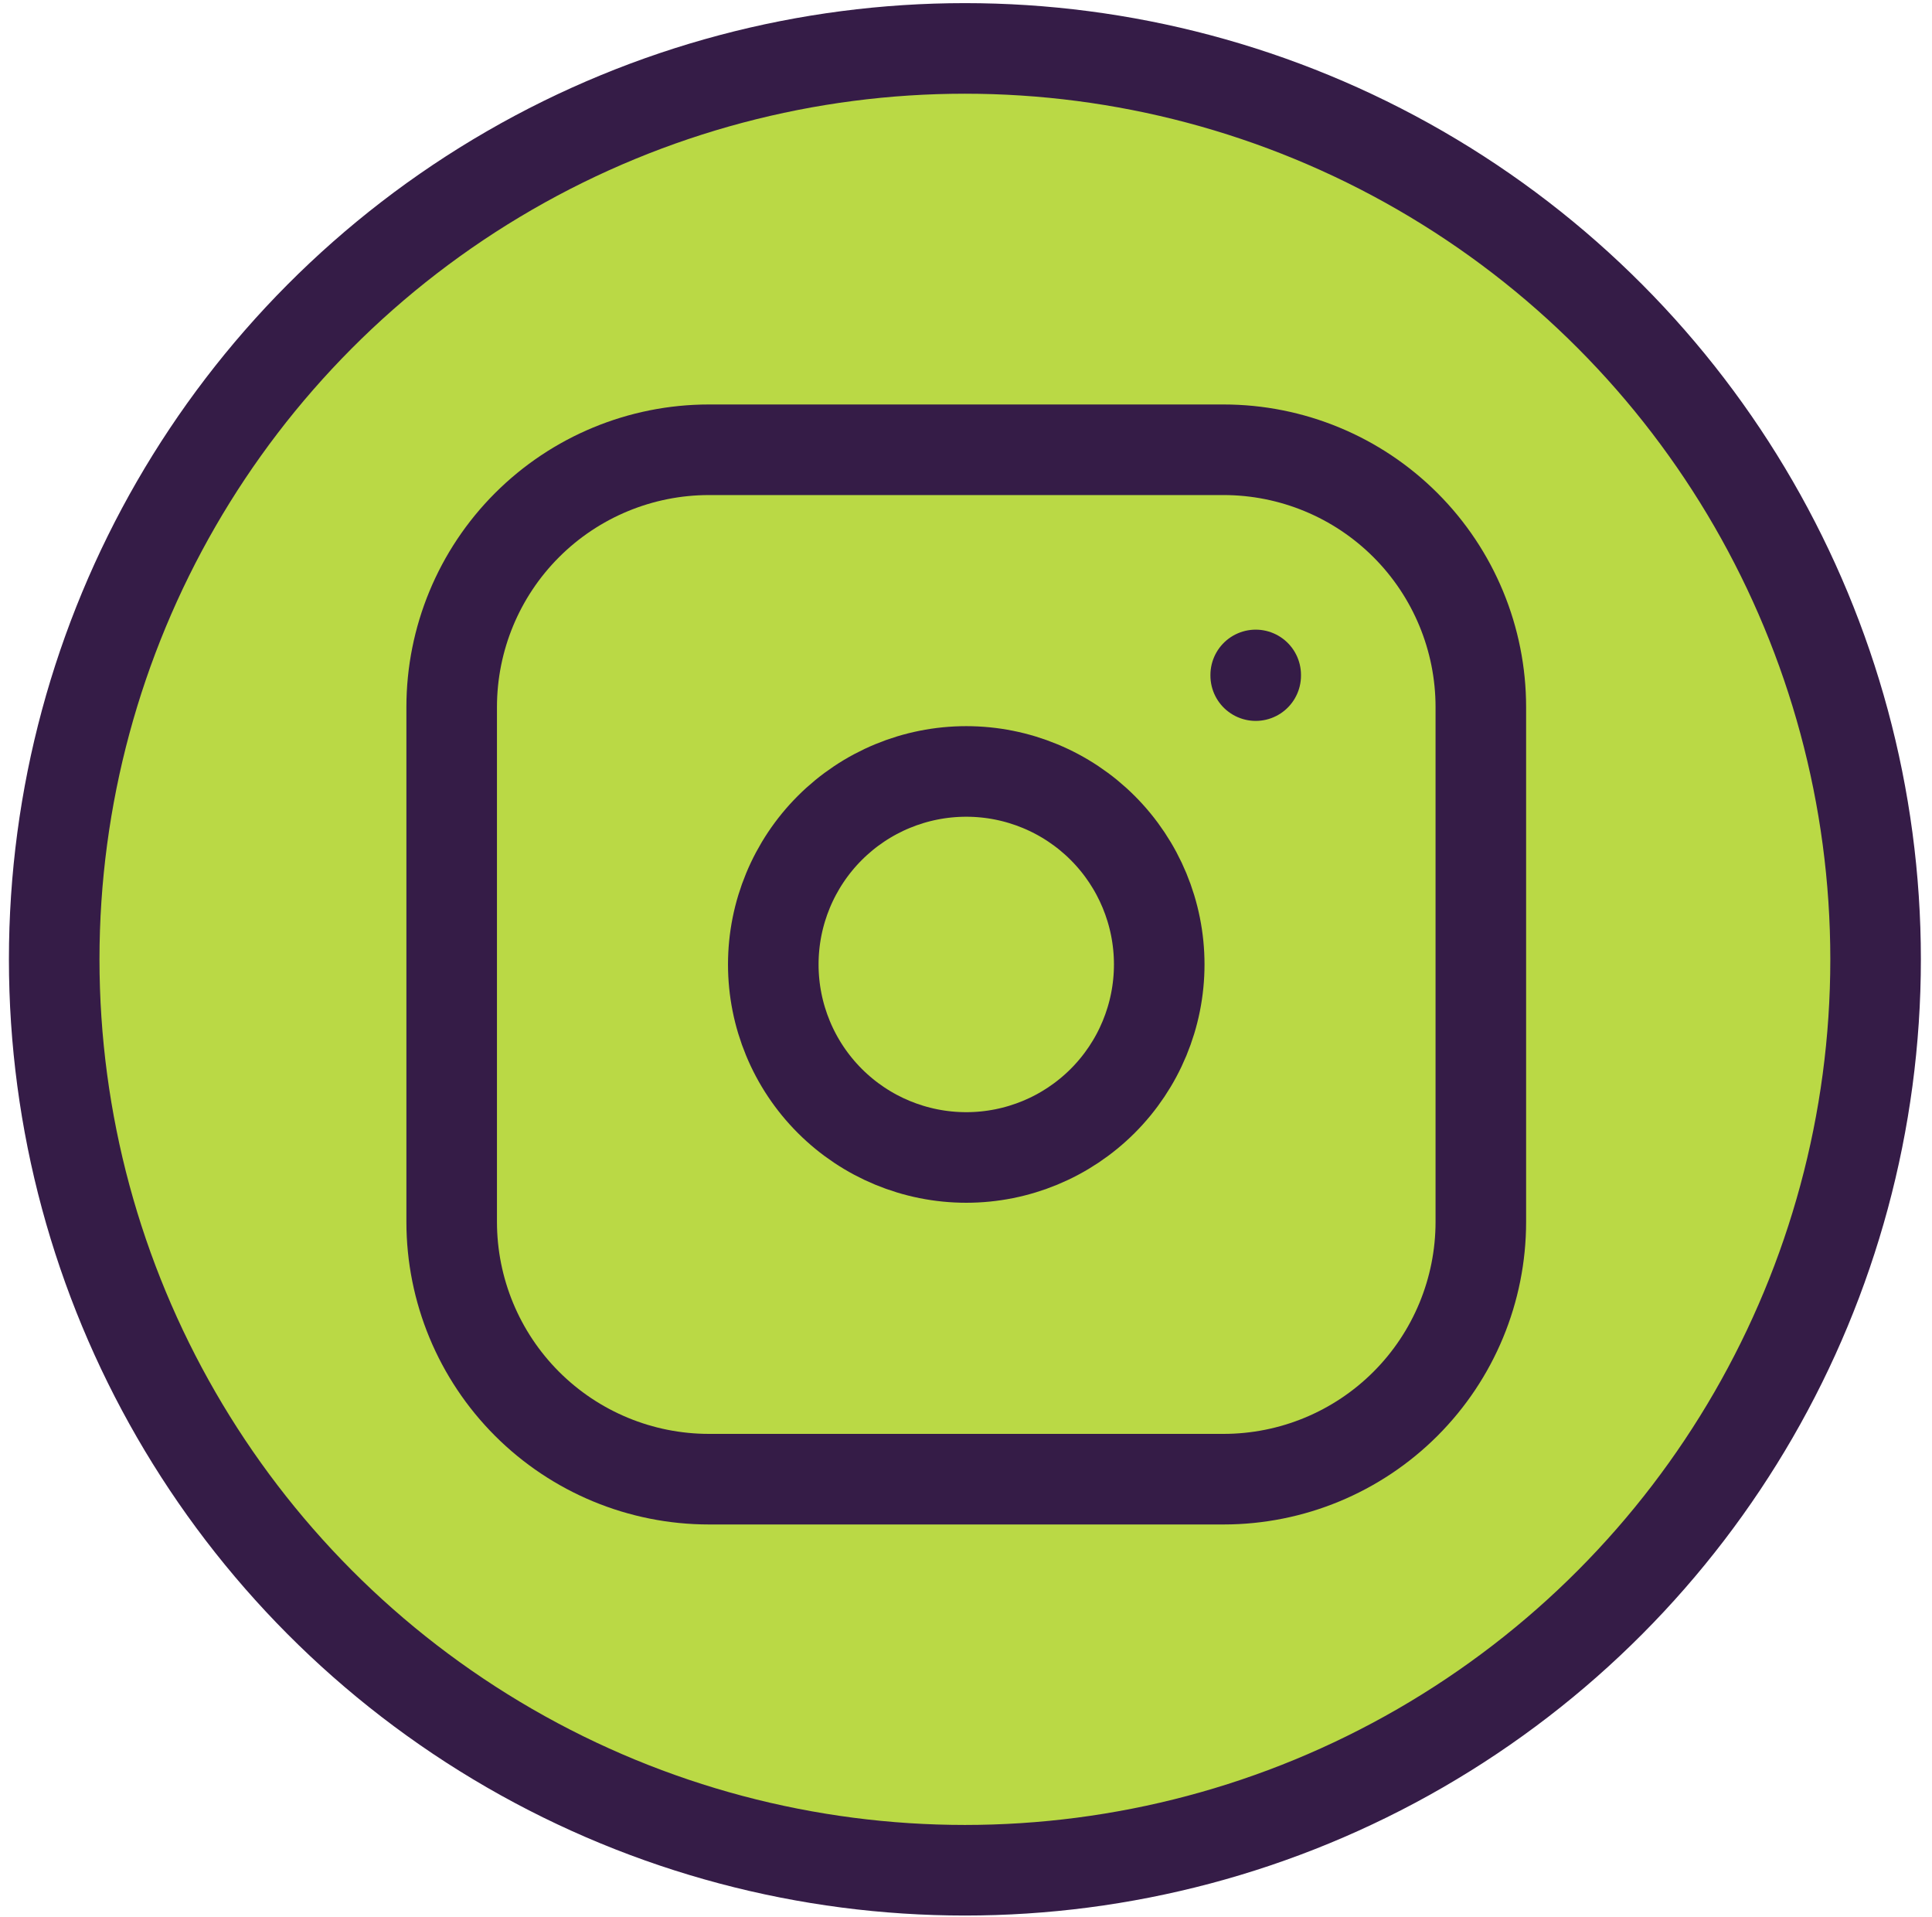
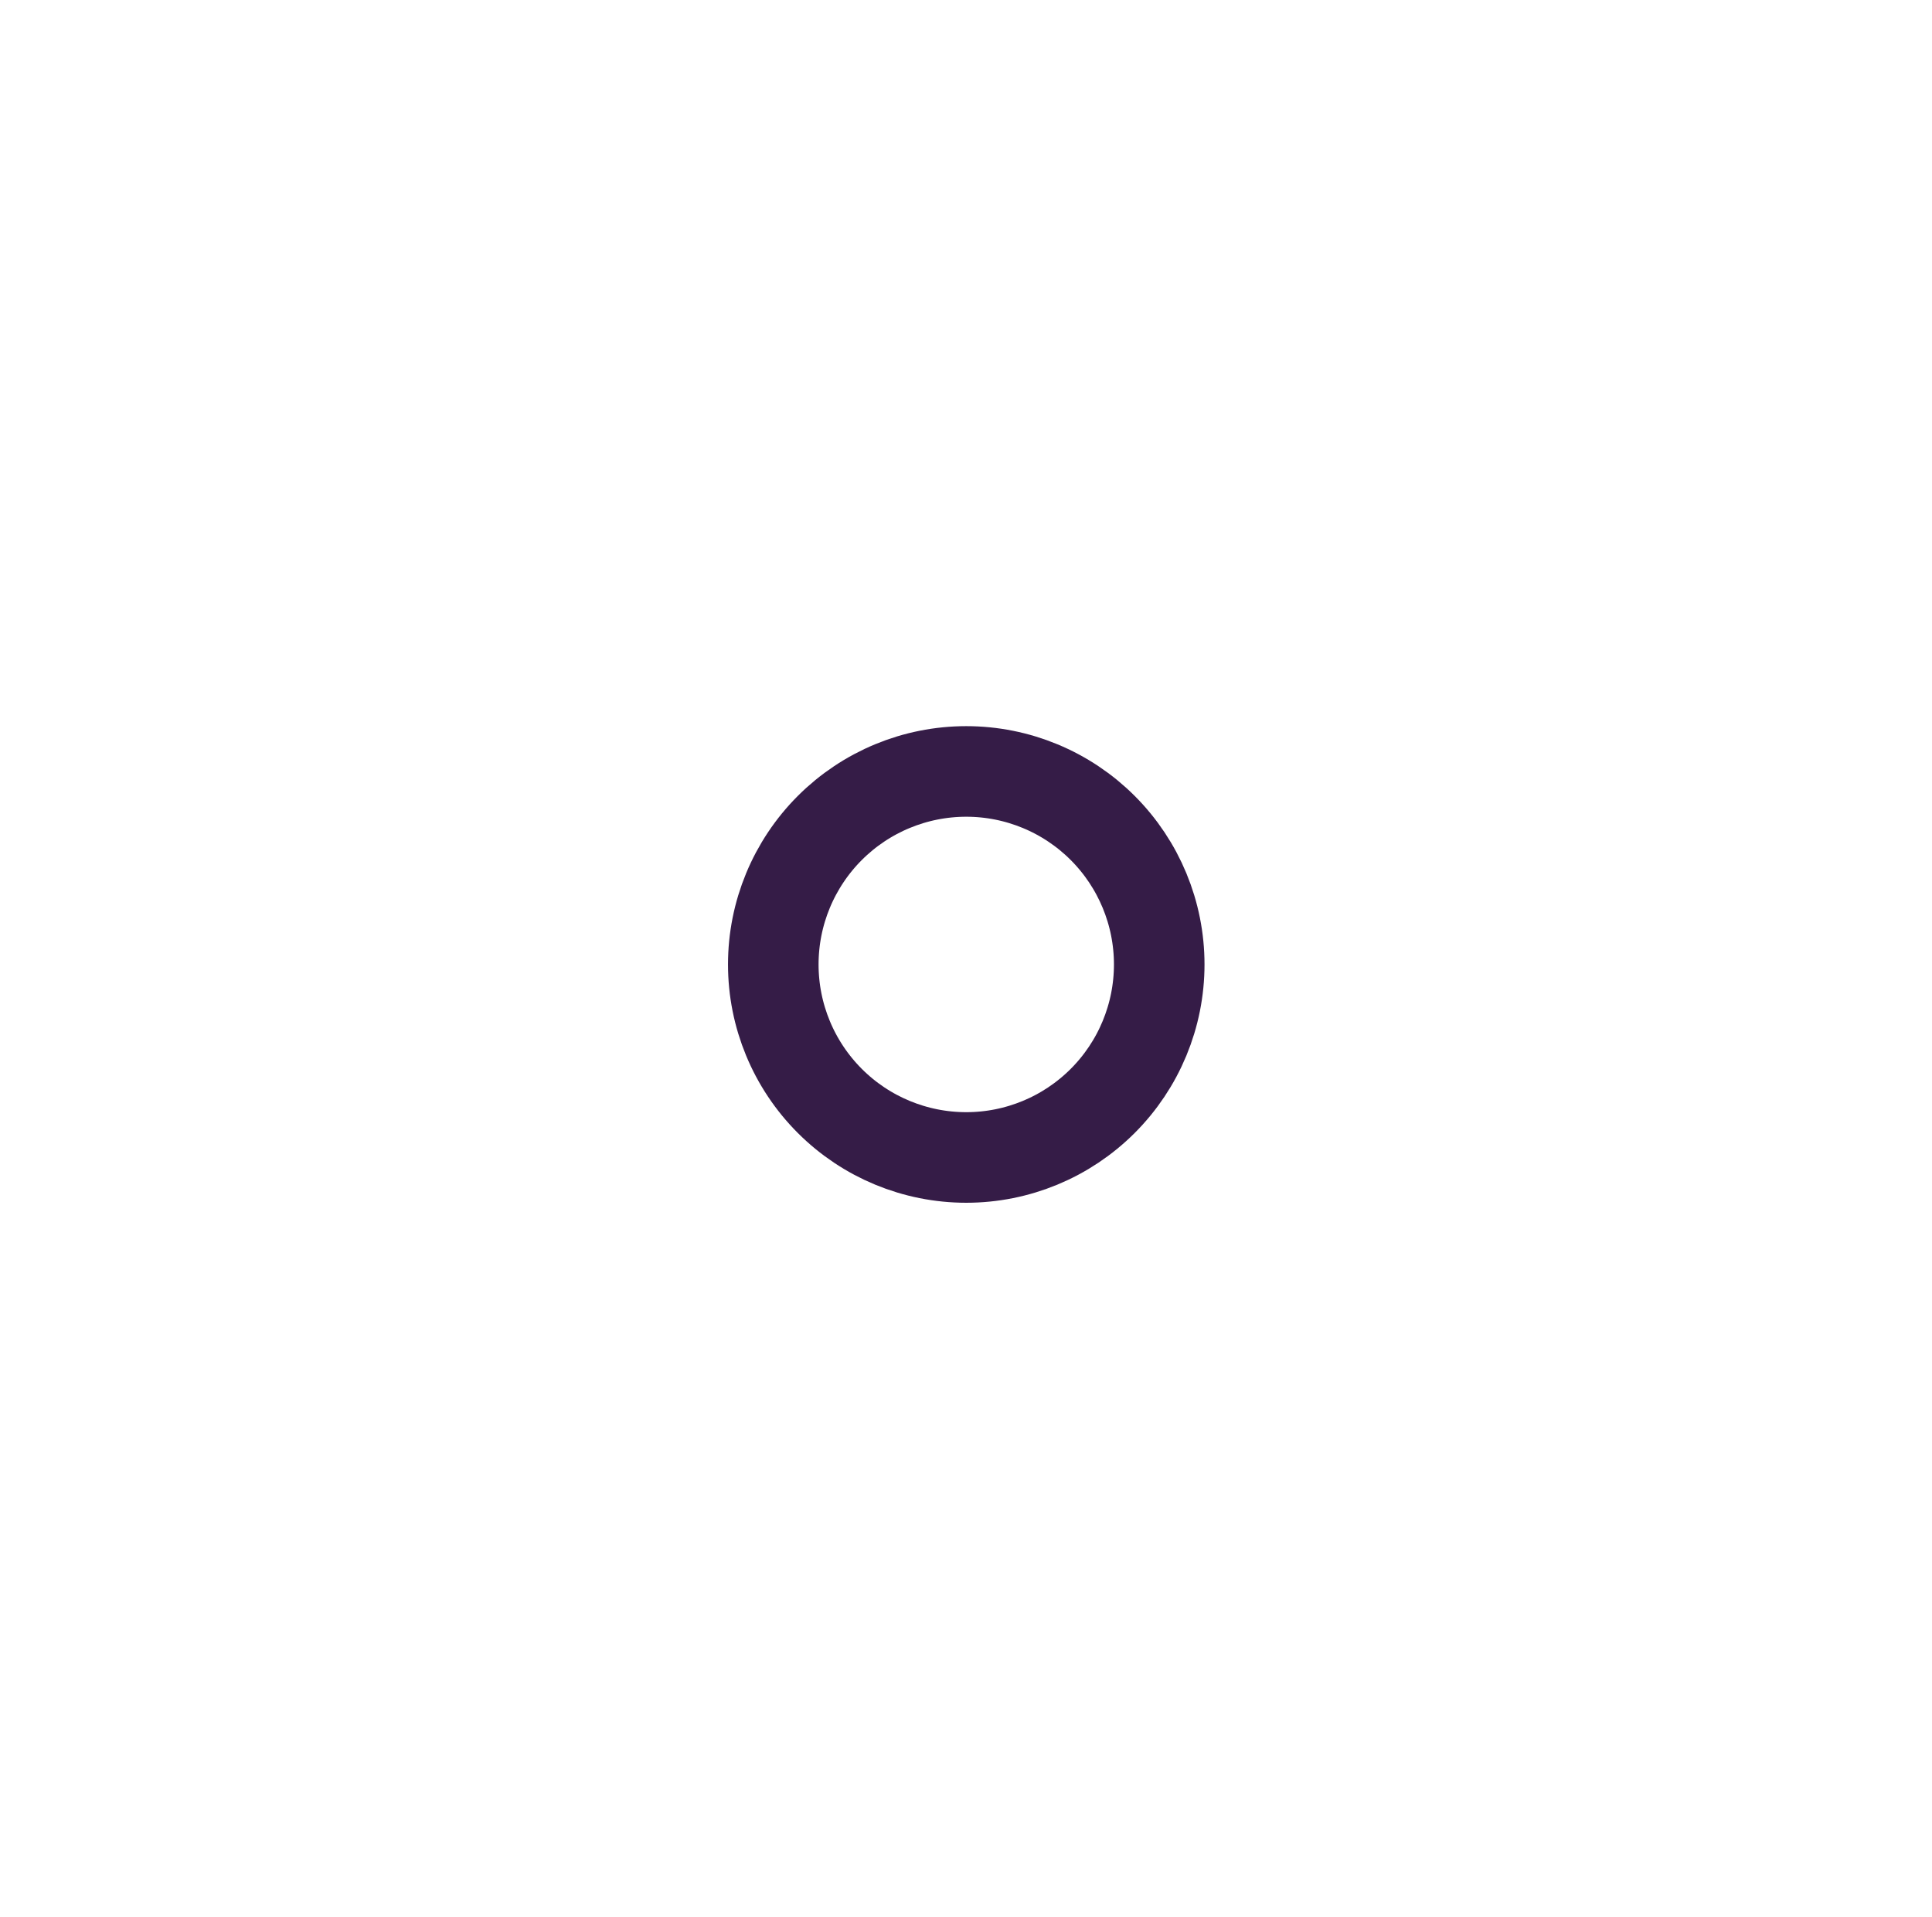
<svg xmlns="http://www.w3.org/2000/svg" width="128" height="127" viewBox="0 0 128 127" fill="none">
-   <circle cx="63.927" cy="63.543" r="60.336" fill="#BAD945" stroke="#351C47" stroke-width="6" />
-   <path d="M29.925 46.837C29.925 42.316 31.721 37.98 34.917 34.784C38.114 31.587 42.45 29.791 46.971 29.791H81.063C85.584 29.791 89.92 31.587 93.117 34.784C96.314 37.98 98.109 42.316 98.109 46.837V80.93C98.109 85.45 96.314 89.786 93.117 92.983C89.92 96.18 85.584 97.976 81.063 97.976H46.971C42.45 97.976 38.114 96.18 34.917 92.983C31.721 89.786 29.925 85.45 29.925 80.93V46.837Z" stroke="#351C47" stroke-width="6" stroke-linecap="round" stroke-linejoin="round" />
  <path d="M51.232 63.882C51.232 67.273 52.579 70.525 54.977 72.922C57.374 75.32 60.626 76.667 64.017 76.667C67.408 76.667 70.66 75.32 73.057 72.922C75.455 70.525 76.802 67.273 76.802 63.882C76.802 60.492 75.455 57.24 73.057 54.842C70.66 52.445 67.408 51.098 64.017 51.098C60.626 51.098 57.374 52.445 54.977 54.842C52.579 57.24 51.232 60.492 51.232 63.882Z" stroke="#351C47" stroke-width="6" stroke-linecap="round" stroke-linejoin="round" />
-   <path d="M83.194 44.706V44.75" stroke="#351C47" stroke-width="6" stroke-linecap="round" stroke-linejoin="round" />
</svg>